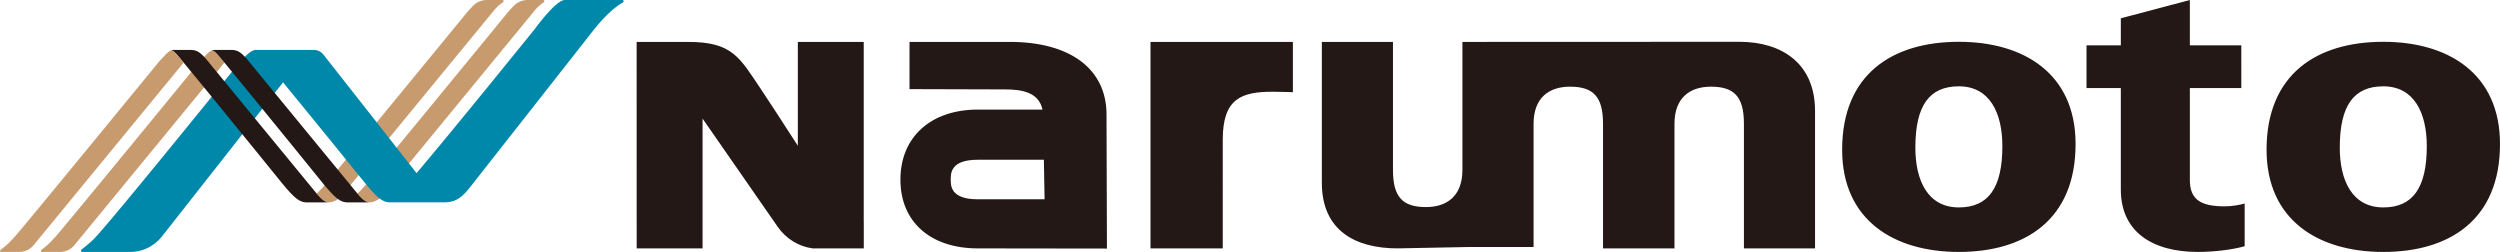
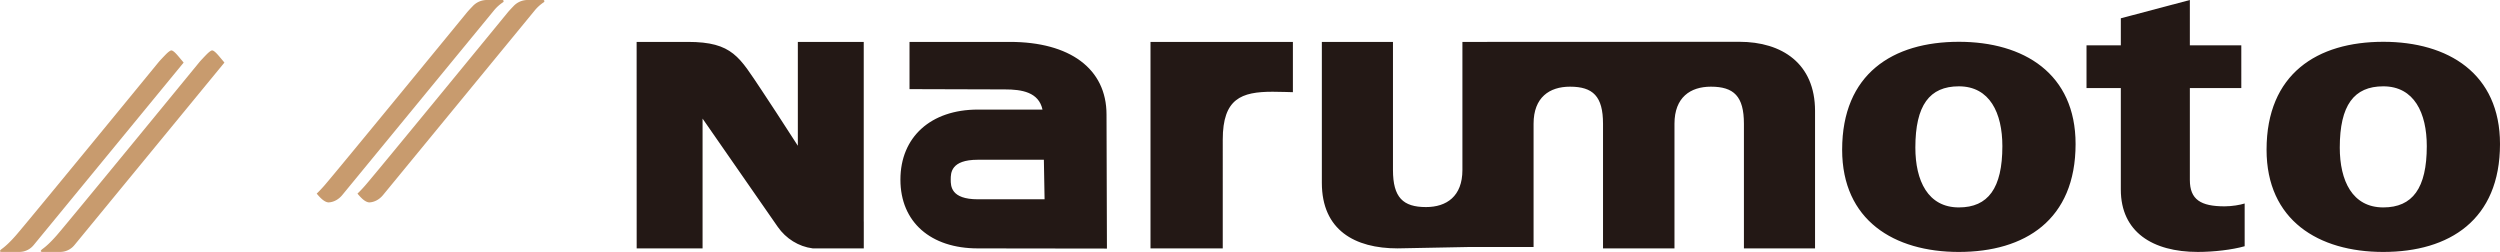
<svg xmlns="http://www.w3.org/2000/svg" id="b" viewBox="0 0 283.463 28.565">
  <defs>
    <style>.d,.e{fill:#231815;stroke-width:0}.e{fill:#c89b6e}</style>
  </defs>
  <g id="c">
    <path class="d" d="M222.106 4.739c-7.495 0-13.234 3.635-13.234 12.237 0 7.996 5.882 11.59 13.234 11.59 7.495 0 13.234-3.635 13.234-12.237 0-7.996-5.882-11.59-13.234-11.59zm0 18.779c-3.51 0-4.933-3.029-4.933-6.784 0-4.806 1.613-6.946 4.933-6.946 3.51 0 4.933 3.029 4.933 6.784 0 4.765-1.613 6.946-4.933 6.946zM248.297 20.408V9.989h5.834V5.143h-5.834V0l-7.827 2.074v3.069h-3.89v4.846h3.89v11.509c0 4.806 3.605 7.067 8.728 7.067 1.802 0 3.89-.242 5.313-.646v-4.846c-.522.161-1.423.323-2.277.323-2.704 0-3.937-.767-3.937-2.988zM270.229 4.739c-7.494 0-13.234 3.635-13.234 12.237 0 7.996 5.882 11.59 13.234 11.59 7.495 0 13.234-3.635 13.234-12.237 0-7.996-5.882-11.59-13.234-11.59zm0 18.779c-3.51 0-4.933-3.029-4.933-6.784 0-4.806 1.613-6.946 4.933-6.946 3.51 0 4.933 3.029 4.933 6.784 0 4.765-1.613 6.946-4.933 6.946zM130.449 28.161h8.193V15.828c0-4.649 2.108-5.425 5.653-5.425.719 0 2.3.049 2.3.049V4.751H130.45v23.41zM97.935 4.751h-7.472v11.776c-1.785-2.764-3.383-5.224-4.107-6.299-2.511-3.73-3.272-5.477-8.373-5.477h-5.799l.005 23.41h7.472V13.447l8.527 12.278c.923 1.328 2.37 2.235 3.952 2.436h5.8v-3.033l-.005-.002V4.751zM197.213 4.739l-31.397.013v14.526c0 2.988-1.802 4.2-4.127 4.2-2.609 0-3.747-1.091-3.747-4.2V4.751h-8.064v15.98c0 5.371 3.747 7.431 8.586 7.431l8.01-.154h7.411v-13.98c0-2.988 1.802-4.2 4.127-4.2 2.609 0 3.747 1.09 3.747 4.2v14.134h8.102V14.028c0-2.988 1.802-4.2 4.127-4.2 2.609 0 3.747 1.09 3.747 4.2v14.134h8.064V12.574c0-5.371-3.747-7.835-8.586-7.835zM114.506 4.751h-11.381v5.355s8.582.032 10.811.032c1.923 0 3.839.307 4.268 2.287h-7.335c-5.33 0-8.775 3.118-8.775 7.943s3.445 7.796 8.775 7.796l14.641.02-.047-15.195c0-5.21-4.174-8.238-10.958-8.238zm-3.636 17.845c-3.072 0-3.072-1.514-3.072-2.241s0-2.241 3.072-2.241h7.489l.08 4.482h-7.568z" />
    <path class="e" d="M35.909 21.952c.365.438.845.963 1.329.998.599-.019 1.165-.343 1.562-.825L55.996 1.199A4.59 4.59 0 0157.04.253c.111-.072.065-.253-.064-.253h-1.788a2.18 2.18 0 00-1.572.681c-.221.229-.457.48-.637.688 0 0-14.902 18.186-16.21 19.678-.325.371-.61.667-.859.905zM40.532 21.952c.365.438.845.963 1.329.998.599-.019 1.165-.343 1.562-.825L60.619 1.199a4.59 4.59 0 011.044-.946c.111-.072.065-.253-.064-.253h-1.788a2.18 2.18 0 00-1.572.681c-.221.229-.457.48-.637.688 0 0-14.902 18.186-16.21 19.678-.325.371-.61.667-.859.905zM24.005 5.722l.004-.001c.304-.062.85.69 1.255 1.155l.181.22-17 20.687a2.095 2.095 0 01-1.616.782h-2.02s-.449 0 .049-.363c.361-.263.87-.716 1.555-1.497 1.309-1.492 16.21-19.678 16.21-19.678.18-.208.416-.458.637-.688.296-.307.513-.518.744-.617z" />
-     <path d="M70.577 0H64.05c-.799 0-2.33 1.844-3.452 3.337 0 0-9.338 11.554-13.364 16.291a29.584 29.584 0 01-.264-.331c-1.091-1.396-6.289-8.009-10.293-13.101a1.41 1.41 0 00-1.09-.537l-.006-.001h-6.527c-.799 0-1.679 1.186-3.452 3.337 0 0-13.584 16.809-15.048 18.19-.461.435-.981.858-1.312 1.118-.106.083-.05.262.081.262h5.464c1.393 0 2.714-.658 3.611-1.799 3.456-4.395 12.159-15.462 13.695-17.427a2003.328 2003.328 0 018.358 10.265c1.737 2.103 2.597 3.337 3.73 3.337h6.217c1.393 0 2.097-.693 2.994-1.834C56.869 16.686 65.658 5.51 67.115 3.644 68.756 1.543 69.952.65 70.639.272c.126-.069.077-.273-.064-.273z" fill="#0088ab" stroke-width="0" />
-     <path class="d" d="M19.689 5.658h1.82c.865 0 1.245.228 2.421 1.718l11.814 14.376c.377.459.933 1.158 1.493 1.198h-2.412c-.896 0-1.477-.538-2.831-2.159 0 0-6.603-8.161-11.354-13.915-.405-.465-.951-1.218-1.255-1.155l-.004.001a.765.765 0 01.308-.064" />
    <path class="e" d="M19.381 5.722l.004-.001c.304-.062.85.69 1.255 1.155l.181.22-17 20.687a2.095 2.095 0 01-1.616.782H.186s-.449 0 .049-.363c.361-.263.87-.716 1.555-1.497C3.099 25.213 18 7.027 18 7.027c.18-.208.416-.458.637-.688.296-.307.513-.518.744-.617z" />
-     <path class="d" d="M24.313 5.658h1.82c.865 0 1.245.228 2.421 1.718l11.814 14.376c.377.459.933 1.158 1.493 1.198h-2.412c-.896 0-1.477-.538-2.831-2.159 0 0-6.603-8.161-11.354-13.915-.405-.465-.951-1.218-1.255-1.155l-.004.001a.765.765 0 01.308-.064" />
  </g>
</svg>